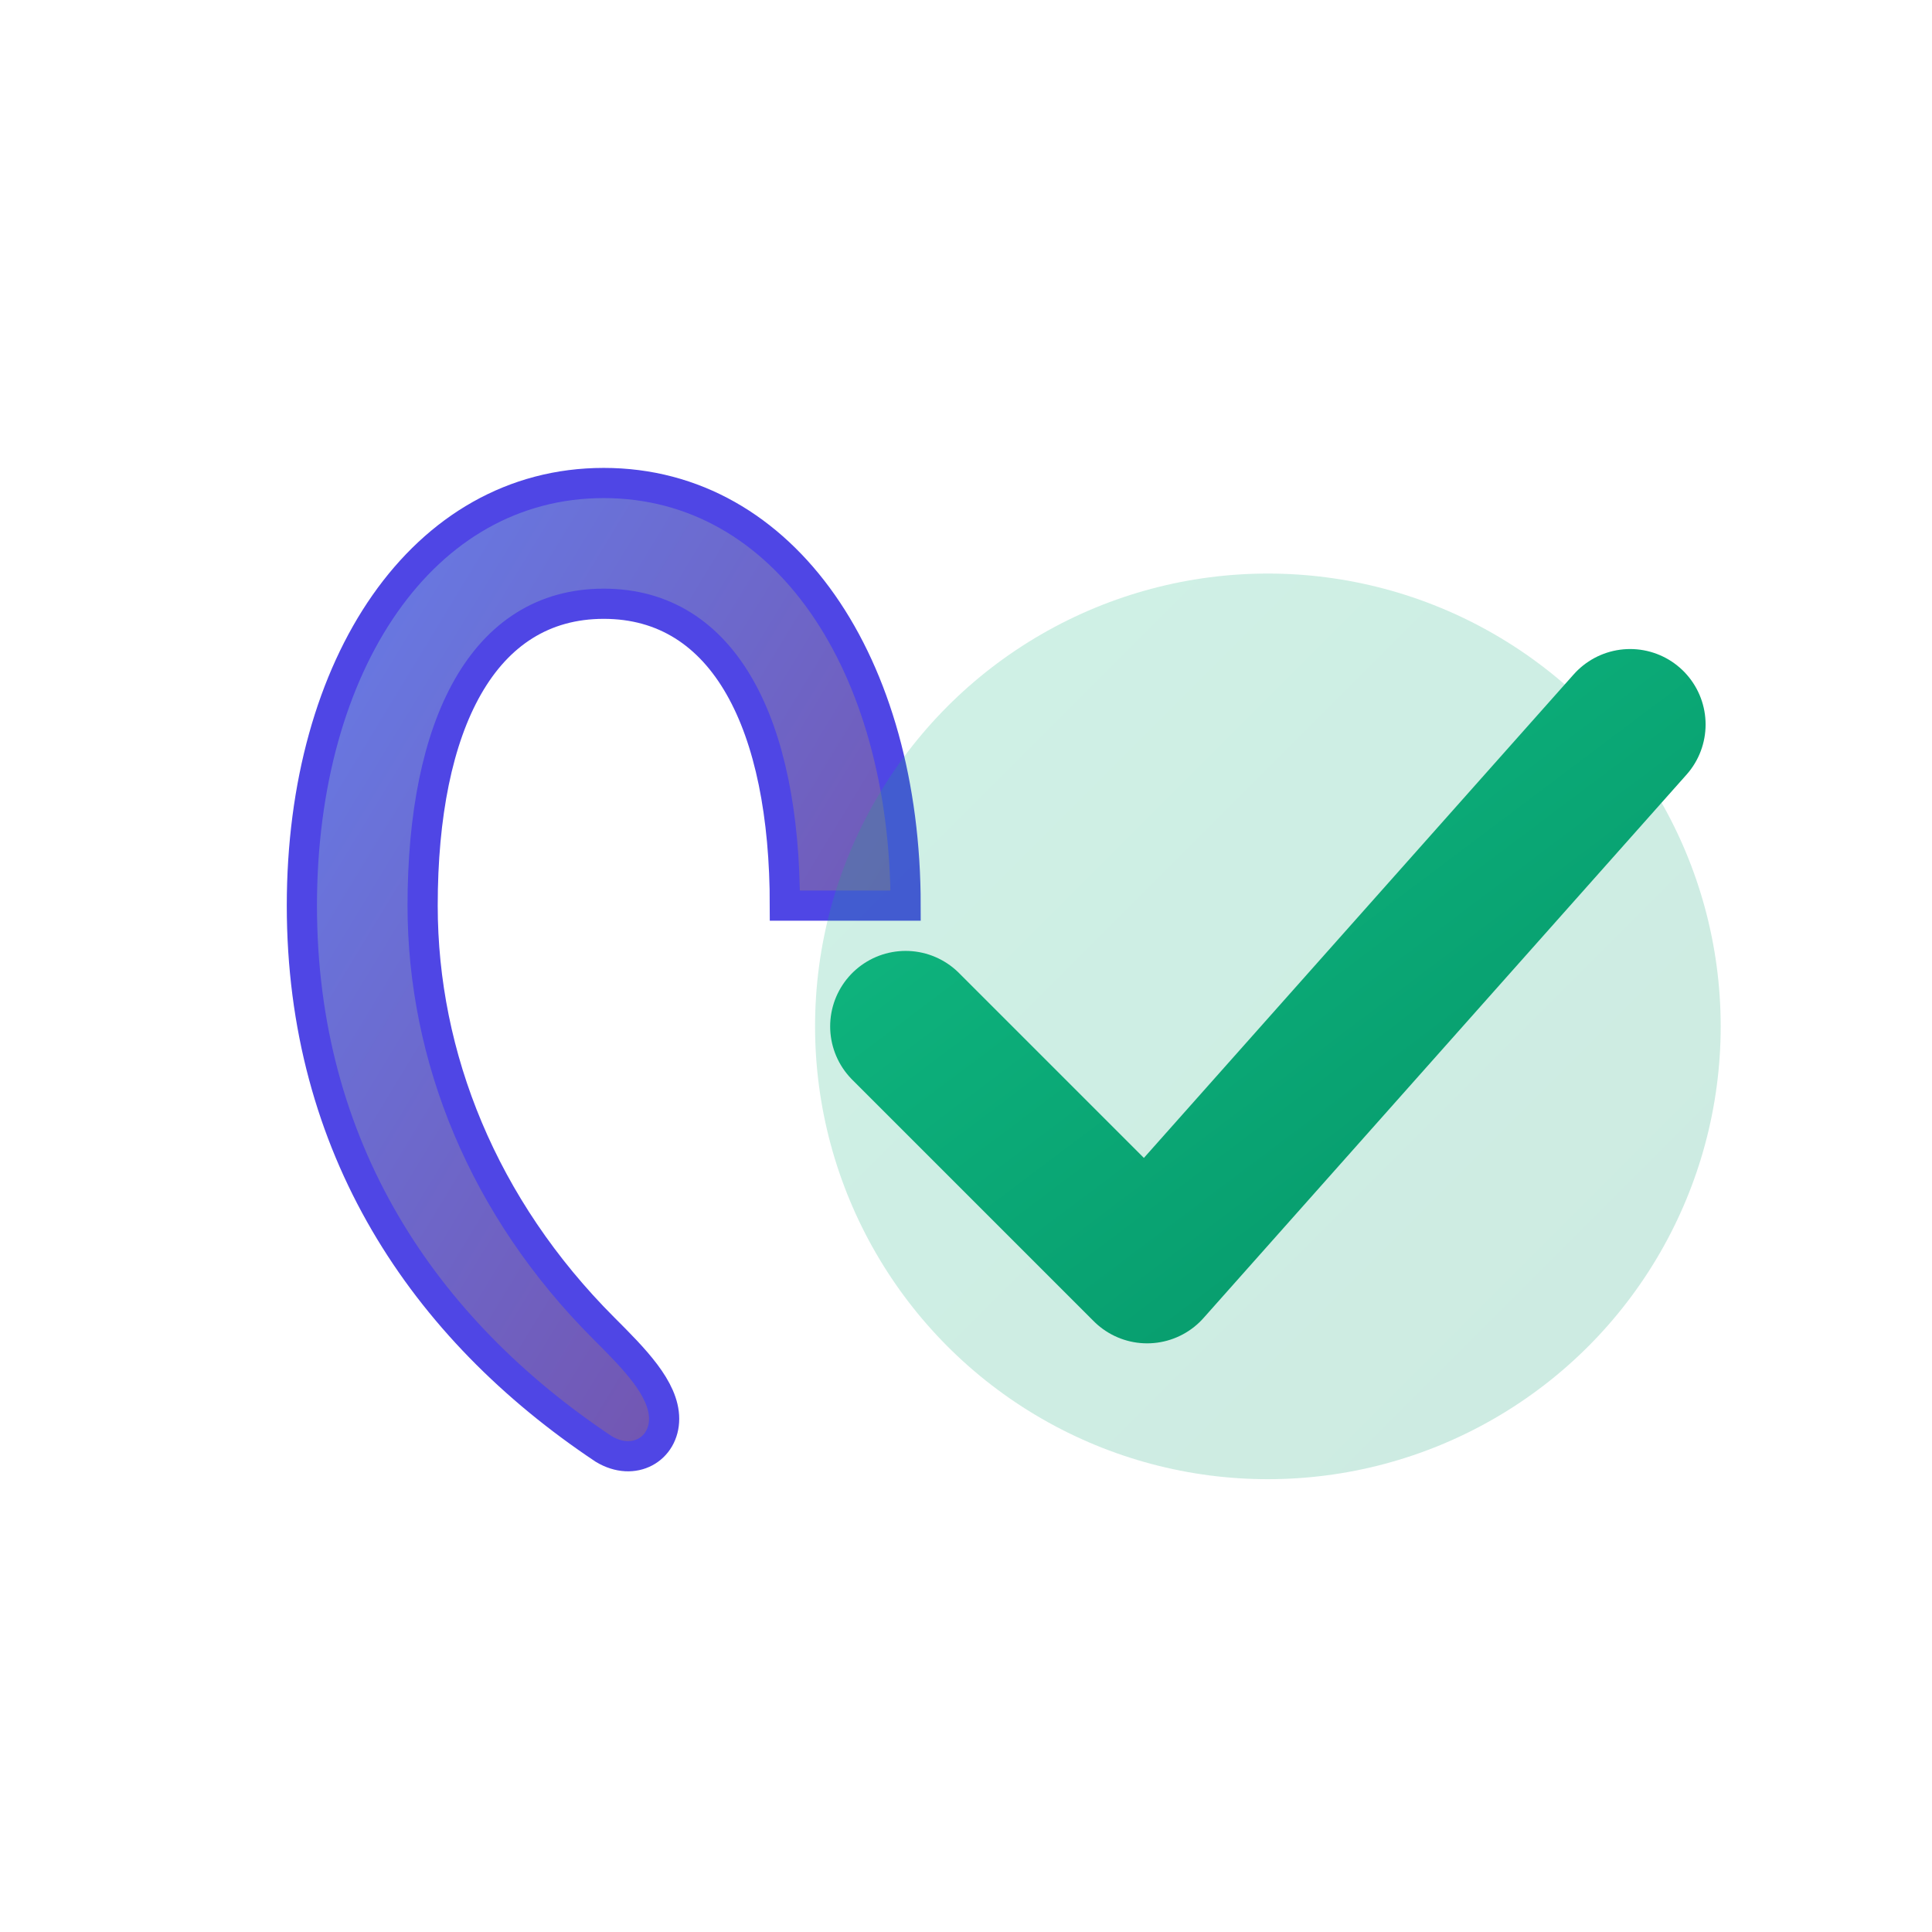
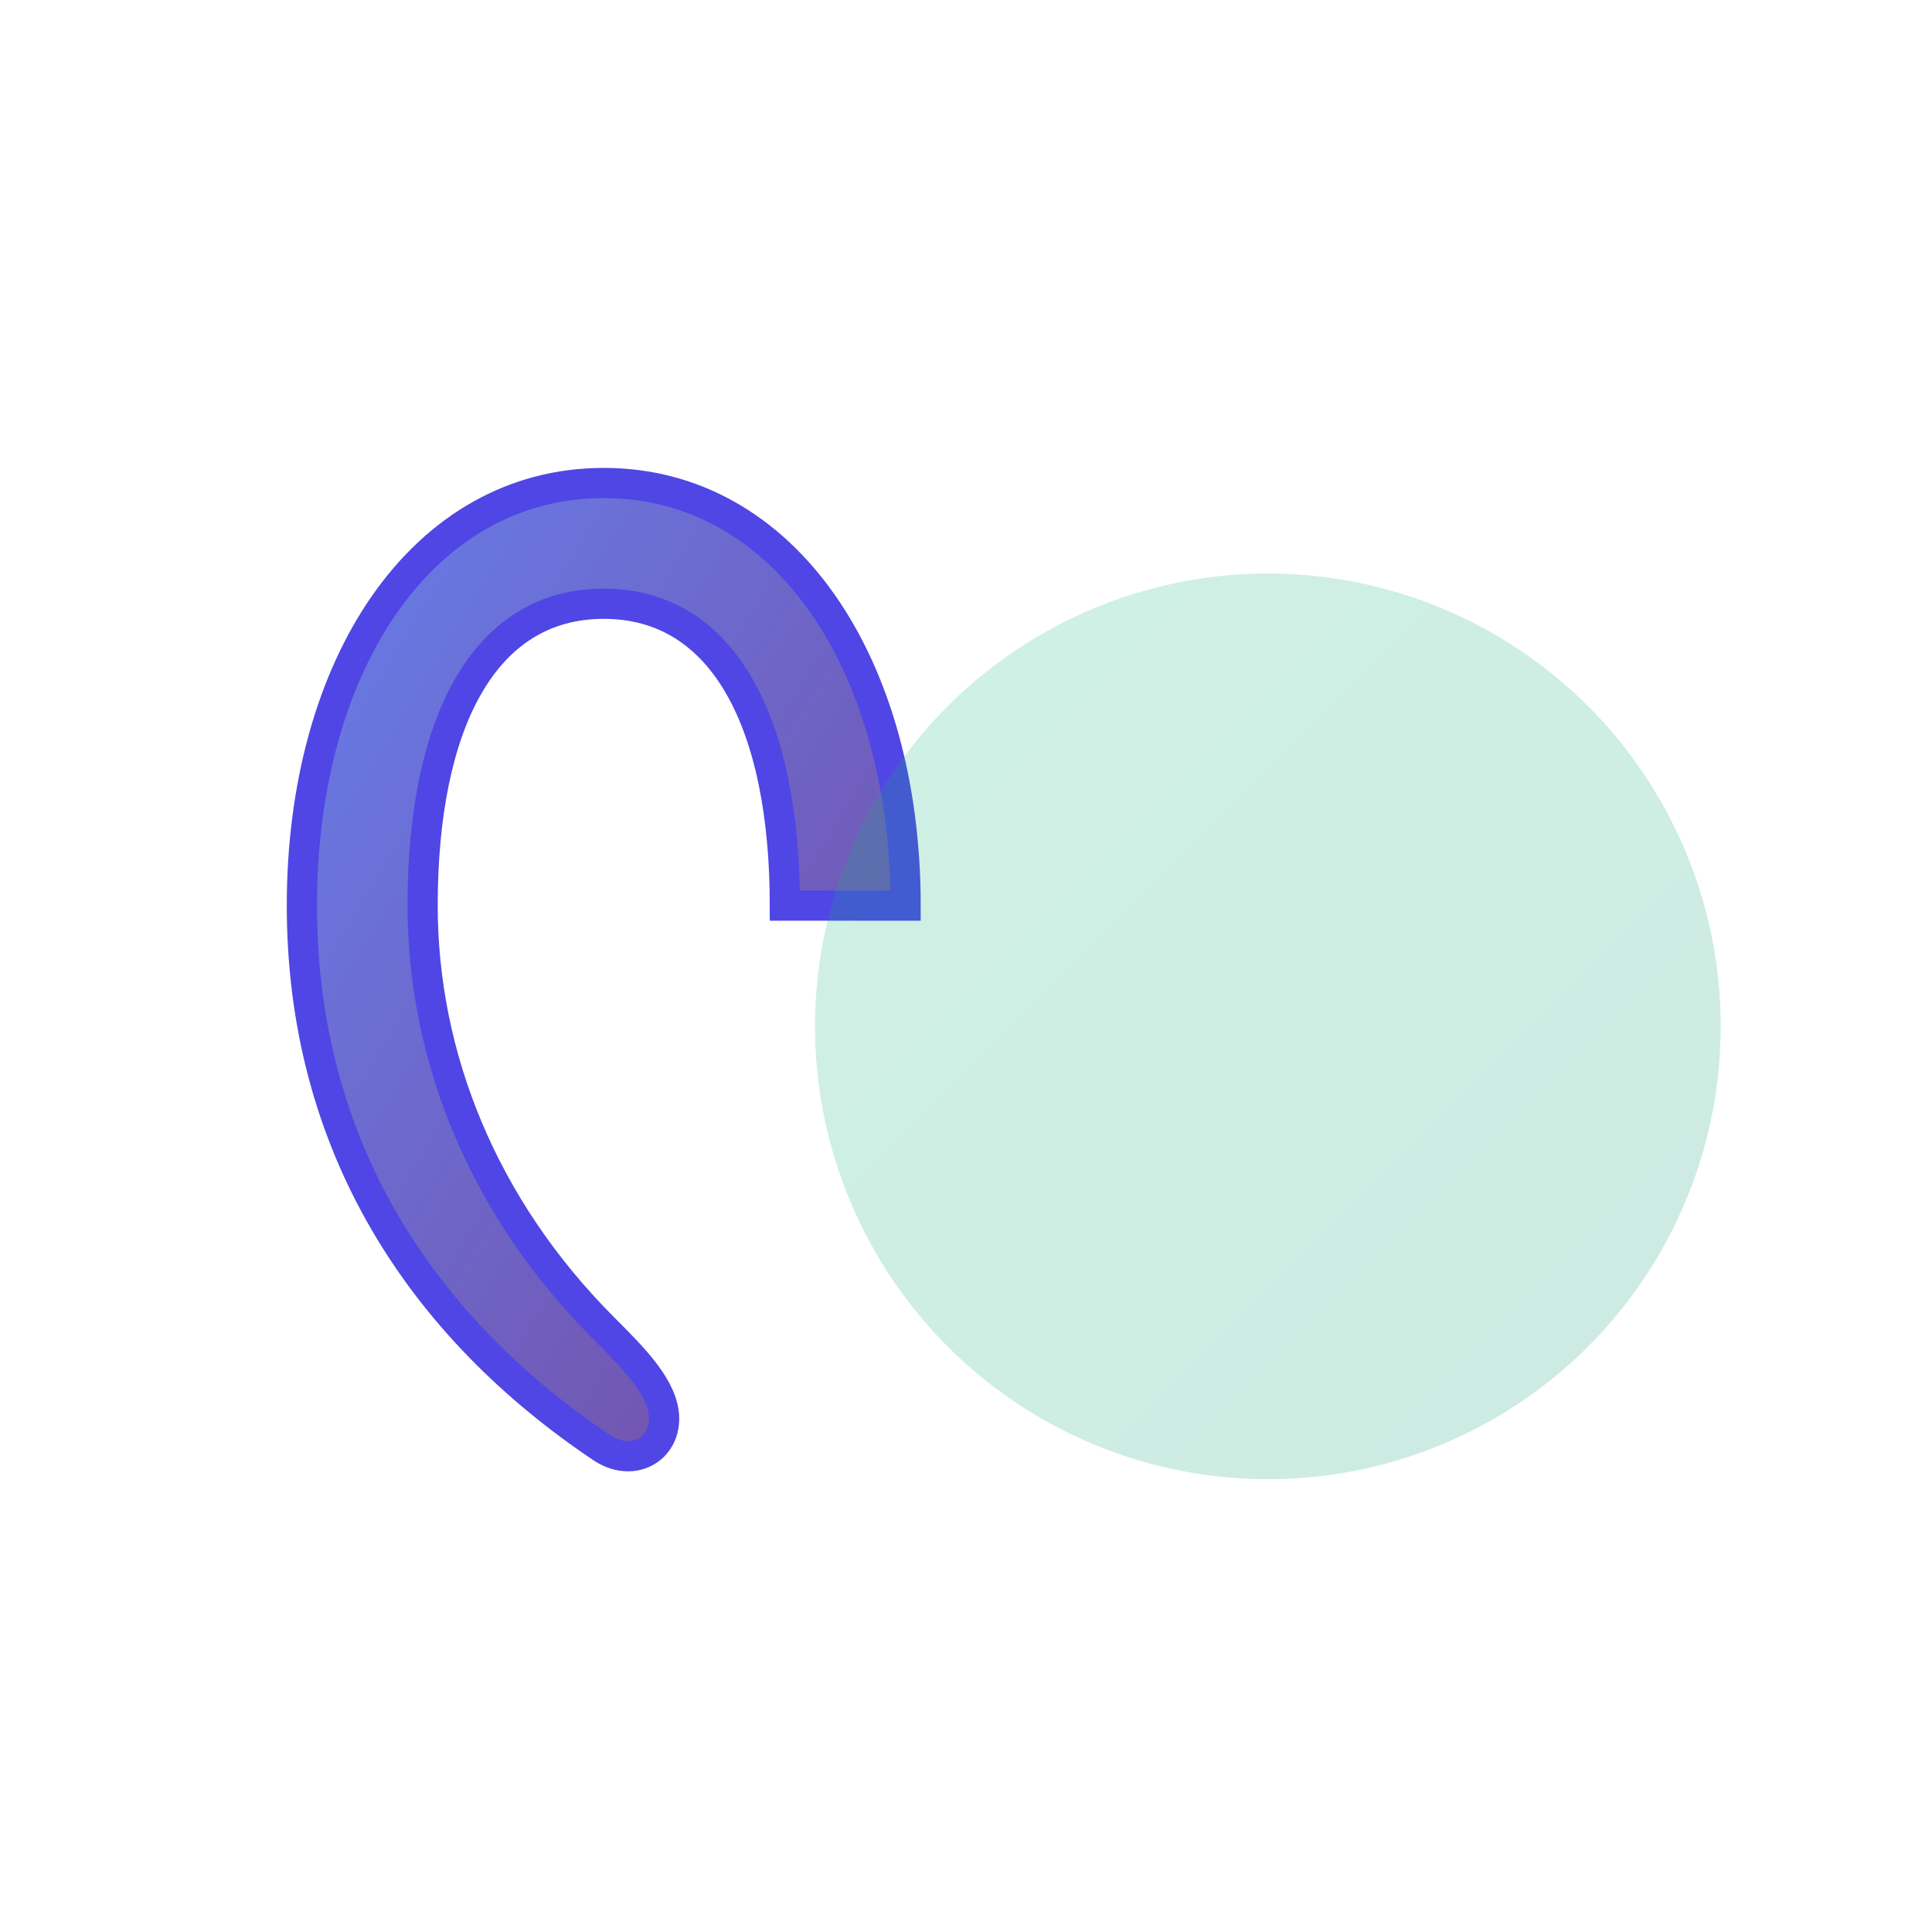
<svg xmlns="http://www.w3.org/2000/svg" viewBox="0 0 32 32" width="32" height="32">
  <defs>
    <linearGradient id="earGrad" x1="0%" y1="0%" x2="100%" y2="100%">
      <stop offset="0%" style="stop-color:#667eea;stop-opacity:1" />
      <stop offset="100%" style="stop-color:#764ba2;stop-opacity:1" />
    </linearGradient>
    <linearGradient id="checkGrad" x1="0%" y1="0%" x2="100%" y2="100%">
      <stop offset="0%" style="stop-color:#10b981;stop-opacity:1" />
      <stop offset="100%" style="stop-color:#059669;stop-opacity:1" />
    </linearGradient>
  </defs>
  <rect fill="#ffffff" width="32" height="32" />
  <path d="M 10 8 C 7 8, 5 11, 5 15 C 5 19, 7 22, 10 24 C 10.5 24.3, 11 24, 11 23.5 C 11 23, 10.5 22.5, 10 22 C 8 20, 7 17.5, 7 15 C 7 12, 8 10, 10 10 C 12 10, 13 12, 13 15 L 15 15 C 15 11, 13 8, 10 8 Z" fill="url(#earGrad)" stroke="#4f46e5" stroke-width="0.5" />
  <circle cx="21" cy="17" r="7.5" fill="url(#checkGrad)" opacity="0.2" />
-   <path d="M 15 17 L 19 21 L 27 12" fill="none" stroke="url(#checkGrad)" stroke-width="2.5" stroke-linecap="round" stroke-linejoin="round" />
</svg>